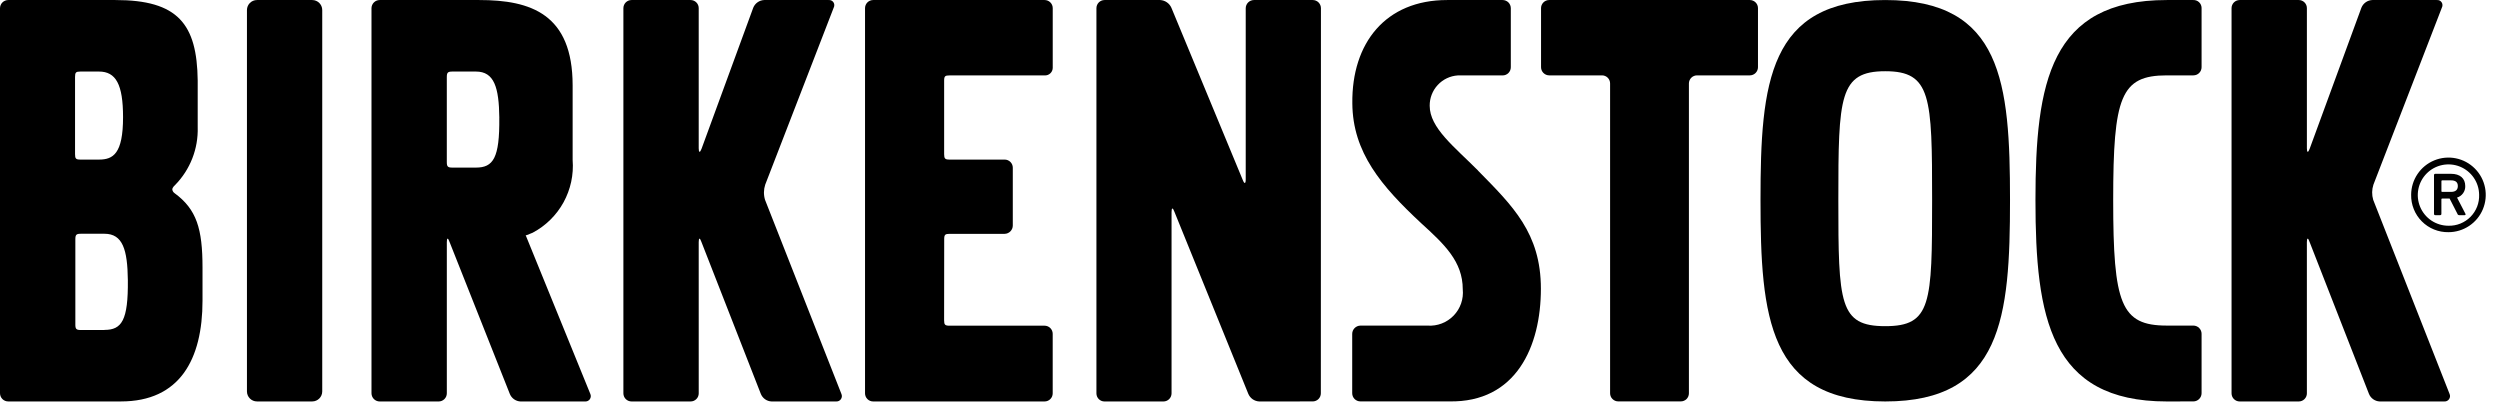
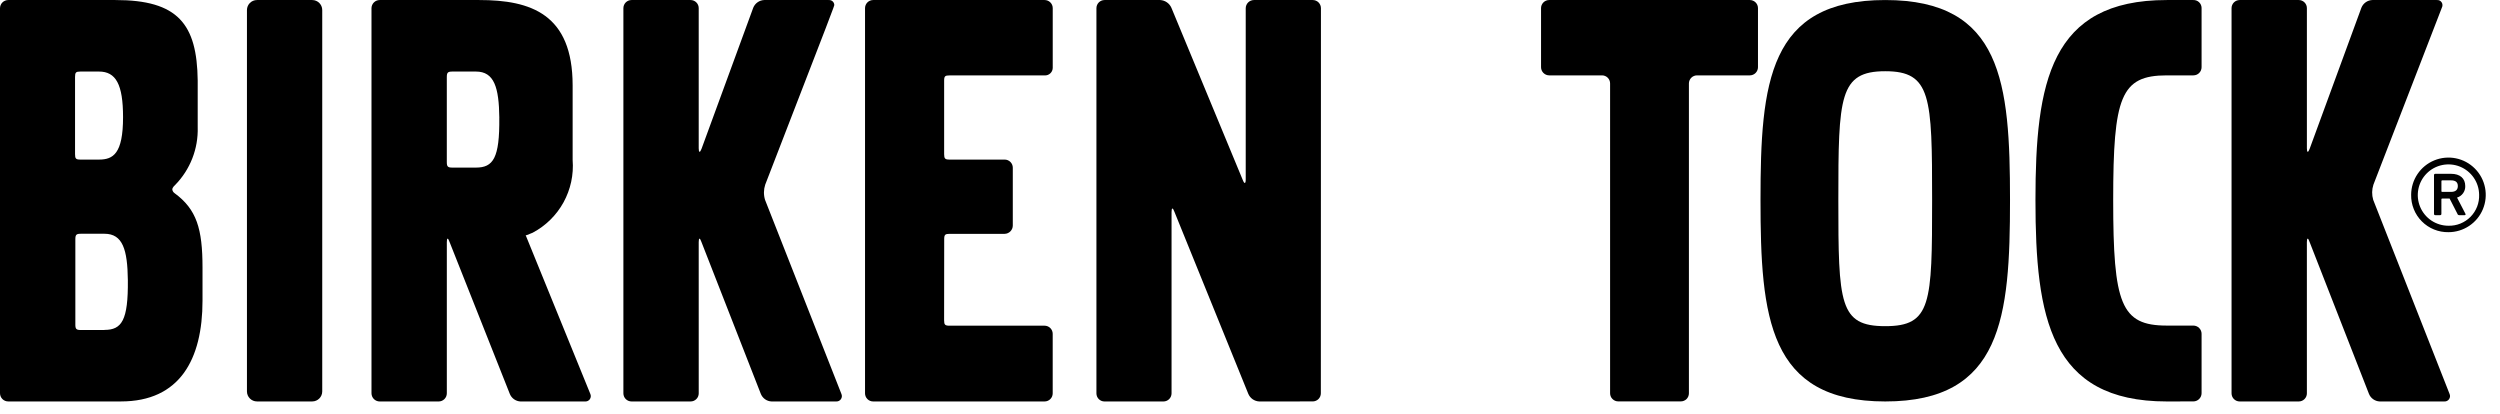
<svg xmlns="http://www.w3.org/2000/svg" width="100%" height="100%" viewBox="0 0 163 27" version="1.1" xml:space="preserve" style="fill-rule:evenodd;clip-rule:evenodd;stroke-linejoin:round;stroke-miterlimit:2;">
  <g transform="matrix(1,0,0,1,2.81018e-13,0.002)">
    <g>
      <path d="M114.093,4.912C114.233,4.911 114.367,4.854 114.465,4.755C114.564,4.656 114.619,4.522 114.62,4.382L114.62,0.524C114.619,0.385 114.563,0.252 114.464,0.154C114.365,0.056 114.232,0.001 114.093,0L101.004,0C100.865,0 100.731,0.055 100.632,0.154C100.533,0.252 100.477,0.385 100.476,0.524L100.476,4.382C100.477,4.522 100.533,4.656 100.631,4.755C100.73,4.854 100.864,4.911 101.004,4.912L104.452,4.912C104.521,4.912 104.59,4.926 104.654,4.952C104.717,4.979 104.775,5.017 104.824,5.066C104.873,5.115 104.912,5.173 104.938,5.237C104.965,5.301 104.978,5.37 104.978,5.439L104.978,25.639C104.978,25.779 105.034,25.914 105.133,26.013C105.231,26.112 105.366,26.169 105.506,26.169L109.59,26.169C109.659,26.169 109.728,26.155 109.792,26.129C109.857,26.102 109.915,26.063 109.964,26.014C110.013,25.964 110.051,25.906 110.078,25.842C110.104,25.777 110.117,25.709 110.117,25.639L110.117,5.439C110.117,5.37 110.131,5.301 110.158,5.237C110.184,5.173 110.223,5.115 110.273,5.066C110.322,5.017 110.38,4.978 110.445,4.952C110.509,4.925 110.578,4.912 110.647,4.912L114.093,4.912Z" />
      <path d="M85.592,26.171C85.732,26.17 85.866,26.114 85.965,26.015C86.064,25.915 86.119,25.781 86.119,25.641L86.125,0.533C86.125,0.392 86.069,0.257 85.97,0.157C85.871,0.057 85.736,0.001 85.595,0L81.751,0C81.61,0.002 81.475,0.06 81.376,0.16C81.277,0.261 81.221,0.397 81.221,0.538L81.221,11.7C81.221,11.989 81.135,12.007 81.029,11.735L76.373,0.5C76.31,0.359 76.209,0.238 76.082,0.15C75.954,0.062 75.805,0.01 75.651,0L72.014,0C71.874,0.001 71.739,0.057 71.641,0.157C71.542,0.257 71.487,0.392 71.487,0.532L71.487,25.647C71.487,25.787 71.543,25.921 71.641,26.02C71.74,26.119 71.874,26.174 72.014,26.174L75.855,26.174C75.995,26.174 76.129,26.119 76.229,26.02C76.328,25.921 76.384,25.787 76.385,25.647L76.385,13.824C76.385,13.531 76.465,13.517 76.565,13.789L81.388,25.673C81.447,25.815 81.545,25.937 81.67,26.026C81.796,26.114 81.944,26.165 82.097,26.173L85.592,26.171Z" />
      <path d="M61.562,15.593C61.562,15.304 61.622,15.244 61.915,15.244L65.507,15.244C65.648,15.24 65.782,15.181 65.88,15.08C65.979,14.979 66.034,14.844 66.034,14.703L66.034,10.93C66.034,10.79 65.978,10.657 65.879,10.558C65.78,10.459 65.647,10.403 65.507,10.403L61.911,10.403C61.619,10.403 61.558,10.34 61.558,10.048L61.558,5.258C61.558,4.966 61.618,4.915 61.911,4.915L68.111,4.915C68.178,4.919 68.244,4.909 68.307,4.886C68.37,4.864 68.427,4.829 68.476,4.784C68.525,4.739 68.565,4.684 68.593,4.624C68.621,4.563 68.636,4.498 68.638,4.431L68.638,0.527C68.638,0.387 68.582,0.253 68.482,0.154C68.383,0.055 68.249,-0 68.109,0L56.927,0C56.787,0.001 56.654,0.056 56.555,0.155C56.456,0.254 56.401,0.387 56.4,0.527L56.4,25.643C56.4,25.712 56.413,25.781 56.44,25.845C56.466,25.91 56.505,25.968 56.554,26.017C56.603,26.067 56.661,26.106 56.725,26.132C56.789,26.159 56.858,26.173 56.927,26.173L68.109,26.173C68.178,26.173 68.247,26.159 68.311,26.132C68.375,26.106 68.434,26.067 68.482,26.017C68.531,25.968 68.57,25.91 68.597,25.845C68.623,25.781 68.636,25.712 68.636,25.643L68.636,21.762C68.636,21.622 68.58,21.488 68.482,21.389C68.383,21.29 68.249,21.234 68.109,21.233L61.909,21.233C61.617,21.233 61.556,21.173 61.556,20.878L61.562,15.593Z" />
-       <path d="M45.556,15.779C45.556,15.49 45.634,15.487 45.728,15.76L49.603,25.673C49.659,25.815 49.755,25.938 49.879,26.027C50.003,26.116 50.15,26.166 50.303,26.173L54.503,26.173C54.565,26.179 54.628,26.169 54.684,26.143C54.741,26.118 54.79,26.077 54.826,26.026C54.862,25.975 54.884,25.916 54.889,25.854C54.894,25.792 54.883,25.729 54.856,25.673L49.881,13.029C49.782,12.706 49.786,12.359 49.892,12.038L54.359,0.492C54.387,0.437 54.4,0.376 54.397,0.315C54.393,0.254 54.373,0.195 54.338,0.144C54.303,0.093 54.255,0.053 54.199,0.028C54.143,0.002 54.081,-0.007 54.02,-0L49.82,-0C49.667,0.007 49.519,0.058 49.393,0.147C49.268,0.236 49.17,0.358 49.112,0.5L45.74,9.7C45.64,9.971 45.556,9.96 45.556,9.669L45.556,0.527C45.556,0.387 45.5,0.253 45.4,0.154C45.301,0.055 45.167,-0 45.027,-0L41.172,-0C41.033,0.001 40.899,0.057 40.8,0.155C40.702,0.254 40.646,0.387 40.645,0.527L40.645,25.643C40.645,25.783 40.7,25.918 40.799,26.017C40.898,26.116 41.032,26.172 41.172,26.173L45.028,26.173C45.098,26.173 45.166,26.159 45.231,26.133C45.295,26.106 45.353,26.067 45.402,26.018C45.452,25.969 45.49,25.91 45.517,25.846C45.544,25.781 45.557,25.712 45.557,25.643L45.556,15.779Z" />
+       <path d="M45.556,15.779C45.556,15.49 45.634,15.487 45.728,15.76L49.603,25.673C49.659,25.815 49.755,25.938 49.879,26.027C50.003,26.116 50.15,26.166 50.303,26.173L54.503,26.173C54.565,26.179 54.628,26.169 54.684,26.143C54.741,26.118 54.79,26.077 54.826,26.026C54.862,25.975 54.884,25.916 54.889,25.854C54.894,25.792 54.883,25.729 54.856,25.673L49.881,13.029C49.782,12.706 49.786,12.359 49.892,12.038C54.387,0.437 54.4,0.376 54.397,0.315C54.393,0.254 54.373,0.195 54.338,0.144C54.303,0.093 54.255,0.053 54.199,0.028C54.143,0.002 54.081,-0.007 54.02,-0L49.82,-0C49.667,0.007 49.519,0.058 49.393,0.147C49.268,0.236 49.17,0.358 49.112,0.5L45.74,9.7C45.64,9.971 45.556,9.96 45.556,9.669L45.556,0.527C45.556,0.387 45.5,0.253 45.4,0.154C45.301,0.055 45.167,-0 45.027,-0L41.172,-0C41.033,0.001 40.899,0.057 40.8,0.155C40.702,0.254 40.646,0.387 40.645,0.527L40.645,25.643C40.645,25.783 40.7,25.918 40.799,26.017C40.898,26.116 41.032,26.172 41.172,26.173L45.028,26.173C45.098,26.173 45.166,26.159 45.231,26.133C45.295,26.106 45.353,26.067 45.402,26.018C45.452,25.969 45.49,25.91 45.517,25.846C45.544,25.781 45.557,25.712 45.557,25.643L45.556,15.779Z" />
      <path d="M150.408,15.779C150.408,15.49 150.489,15.487 150.58,15.76L154.454,25.673C154.51,25.815 154.606,25.938 154.73,26.026C154.854,26.115 155.002,26.166 155.154,26.173L159.359,26.173C159.421,26.179 159.483,26.168 159.539,26.142C159.595,26.116 159.643,26.075 159.679,26.024C159.714,25.974 159.736,25.914 159.741,25.853C159.746,25.791 159.735,25.729 159.708,25.673L154.733,13.028C154.637,12.704 154.642,12.358 154.747,12.037L159.211,0.492C159.24,0.438 159.253,0.377 159.249,0.315C159.246,0.254 159.226,0.195 159.191,0.144C159.156,0.094 159.108,0.053 159.053,0.028C158.997,0.003 158.935,-0.007 158.874,-0L154.674,-0C154.52,0.006 154.371,0.057 154.245,0.145C154.119,0.234 154.022,0.357 153.964,0.5L150.589,9.7C150.489,9.971 150.409,9.96 150.409,9.669L150.409,0.527C150.409,0.387 150.353,0.253 150.254,0.155C150.156,0.056 150.022,0 149.882,-0L146.024,-0C145.884,0.001 145.751,0.057 145.652,0.155C145.554,0.254 145.498,0.387 145.497,0.527L145.497,25.643C145.497,25.783 145.552,25.918 145.651,26.017C145.75,26.116 145.884,26.173 146.024,26.173L149.882,26.173C149.951,26.173 150.02,26.159 150.084,26.132C150.148,26.106 150.206,26.067 150.255,26.017C150.304,25.968 150.343,25.91 150.369,25.845C150.396,25.781 150.409,25.712 150.409,25.643L150.408,15.779Z" />
      <path d="M20.356,0L16.755,0C16.394,0 16.101,0.293 16.101,0.654L16.101,25.518C16.101,25.879 16.394,26.172 16.755,26.172L20.356,26.172C20.717,26.172 21.01,25.879 21.01,25.518L21.01,0.654C21.01,0.293 20.717,0 20.356,0Z" style="fill-rule:nonzero;" />
-       <path d="M96.373,11.122C94.82,9.564 93.216,8.338 93.216,6.894C93.211,6.392 93.398,5.907 93.74,5.539C94.081,5.17 94.551,4.947 95.052,4.915L97.974,4.915C98.044,4.915 98.113,4.901 98.178,4.874C98.243,4.846 98.301,4.807 98.351,4.757C98.4,4.707 98.439,4.648 98.466,4.583C98.492,4.519 98.505,4.449 98.505,4.379L98.505,0.532C98.504,0.391 98.448,0.255 98.348,0.155C98.247,0.056 98.112,-0 97.97,0L94.351,0C90.343,0 88.124,2.8 88.172,6.739C88.195,9.939 90.062,12.132 92.672,14.561C94.159,15.915 95.372,17.041 95.372,18.861C95.403,19.173 95.366,19.488 95.263,19.785C95.161,20.081 94.994,20.351 94.776,20.576C94.558,20.802 94.293,20.977 94.001,21.089C93.708,21.202 93.394,21.249 93.081,21.228L88.691,21.228C88.55,21.232 88.416,21.291 88.318,21.392C88.219,21.493 88.164,21.628 88.164,21.769L88.164,25.633C88.164,25.703 88.177,25.773 88.203,25.838C88.23,25.903 88.269,25.962 88.318,26.012C88.368,26.062 88.427,26.101 88.492,26.128C88.556,26.155 88.626,26.169 88.696,26.169L94.485,26.169C98.855,26.255 100.466,22.581 100.466,18.822C100.466,15.193 98.619,13.415 96.366,11.122" />
      <path d="M11.38,12.591C11.34,12.564 11.307,12.528 11.282,12.488C11.257,12.447 11.24,12.401 11.234,12.353C11.234,12.213 11.406,12.072 11.406,12.072C11.897,11.574 12.282,10.981 12.537,10.33C12.792,9.679 12.912,8.983 12.89,8.284L12.89,5.25C12.847,1.556 11.6,0 7.526,0L0.537,0C0.467,-0 0.397,0.014 0.332,0.041C0.266,0.067 0.207,0.107 0.157,0.157C0.107,0.206 0.068,0.266 0.041,0.331C0.014,0.396 0,0.466 0,0.536L0,25.636C-0,25.706 0.014,25.776 0.041,25.842C0.068,25.907 0.107,25.966 0.157,26.016C0.207,26.066 0.266,26.105 0.331,26.132C0.397,26.159 0.466,26.172 0.537,26.172L7.886,26.172C11.718,26.172 13.204,23.432 13.204,19.602L13.204,17.455C13.204,14.909 12.821,13.648 11.38,12.591ZM4.893,5.015C4.893,4.72 4.95,4.663 5.241,4.663L6.454,4.663C7.554,4.663 8.023,5.494 8.023,7.636C8.023,10.022 7.376,10.403 6.454,10.403L5.241,10.403C4.95,10.403 4.893,10.343 4.893,10.05L4.893,5.015ZM6.812,21.515L5.273,21.515C4.973,21.515 4.913,21.451 4.913,21.157L4.913,15.6C4.913,15.3 4.977,15.239 5.273,15.239L6.812,15.239C8.005,15.239 8.312,16.278 8.336,18.26C8.363,20.892 7.936,21.508 6.812,21.508" />
      <path d="M38.487,25.676L34.274,15.333L34.329,15.333C34.329,15.333 34.729,15.175 34.729,15.172C35.579,14.722 36.279,14.033 36.742,13.191C37.205,12.348 37.412,11.388 37.336,10.429L37.336,5.565C37.333,0.914 34.61,0 31.249,0L24.759,0C24.617,-0.001 24.481,0.055 24.38,0.155C24.279,0.255 24.222,0.39 24.221,0.532L24.221,25.639C24.222,25.781 24.279,25.918 24.379,26.018C24.48,26.118 24.617,26.174 24.759,26.174L28.598,26.174C28.668,26.174 28.738,26.16 28.803,26.134C28.868,26.107 28.927,26.067 28.977,26.018C29.026,25.968 29.066,25.909 29.093,25.844C29.119,25.779 29.133,25.709 29.133,25.639L29.133,15.78C29.133,15.488 29.21,15.488 29.305,15.76L33.237,25.674C33.293,25.816 33.389,25.939 33.513,26.028C33.637,26.116 33.785,26.167 33.937,26.174L38.137,26.174C38.199,26.18 38.261,26.169 38.317,26.143C38.374,26.117 38.422,26.077 38.458,26.026C38.493,25.975 38.514,25.916 38.519,25.854C38.524,25.792 38.513,25.73 38.486,25.674M32.554,7.674C32.582,10.31 32.154,10.925 31.03,10.925L29.496,10.925C29.196,10.925 29.132,10.862 29.132,10.564L29.132,5.021C29.132,4.729 29.199,4.663 29.496,4.663L31.032,4.663C32.224,4.663 32.532,5.697 32.556,7.679" />
      <path d="M141.275,26.173C133.662,26.173 132.712,20.694 132.712,13.044C132.712,5.394 133.662,-0 141.275,-0L142.999,-0C143.068,-0.003 143.137,0.008 143.202,0.032C143.267,0.056 143.326,0.092 143.377,0.14C143.428,0.187 143.468,0.244 143.497,0.307C143.525,0.37 143.541,0.438 143.543,0.507L143.543,4.379C143.543,4.449 143.529,4.519 143.502,4.583C143.475,4.648 143.436,4.707 143.386,4.756C143.336,4.806 143.277,4.845 143.212,4.872C143.148,4.898 143.078,4.912 143.008,4.912L141.272,4.912C138.272,4.912 137.78,6.312 137.78,13.044C137.78,19.815 138.28,21.226 141.272,21.226L143.008,21.226C143.15,21.227 143.286,21.283 143.386,21.384C143.486,21.484 143.543,21.62 143.543,21.762L143.543,25.634C143.543,25.776 143.486,25.912 143.386,26.012C143.286,26.113 143.15,26.17 143.008,26.17L141.275,26.173Z" style="fill-rule:nonzero;" />
      <path d="M122.918,0C130.531,0 131.053,5.385 131.053,13.035C131.053,20.685 130.531,26.173 122.918,26.173C115.305,26.173 114.785,20.683 114.785,13.035C114.785,5.387 115.303,0 122.918,0ZM122.918,21.264C125.918,21.264 125.974,19.8 125.974,13.035C125.974,6.301 125.914,4.642 122.918,4.642C119.922,4.642 119.86,6.301 119.86,13.035C119.86,19.8 119.922,21.264 122.918,21.264Z" style="fill-rule:nonzero;" />
      <path d="M157.207,12.691C157.21,12.211 157.354,11.742 157.623,11.344C157.892,10.945 158.272,10.636 158.717,10.454C159.162,10.271 159.65,10.225 160.121,10.32C160.592,10.415 161.024,10.648 161.363,10.989C161.702,11.329 161.932,11.762 162.025,12.234C162.118,12.705 162.069,13.193 161.885,13.637C161.701,14.081 161.389,14.46 160.989,14.727C160.59,14.993 160.12,15.136 159.64,15.136C159.318,15.141 158.998,15.082 158.7,14.961C158.401,14.84 158.13,14.66 157.903,14.431C157.676,14.203 157.497,13.931 157.378,13.632C157.258,13.333 157.2,13.013 157.207,12.691ZM161.639,12.691C161.634,12.297 161.513,11.912 161.29,11.587C161.067,11.261 160.753,11.009 160.387,10.861C160.021,10.714 159.62,10.678 159.234,10.758C158.847,10.838 158.493,11.03 158.216,11.311C157.939,11.591 157.751,11.948 157.676,12.335C157.601,12.722 157.642,13.123 157.794,13.487C157.946,13.851 158.202,14.162 158.53,14.381C158.859,14.599 159.244,14.716 159.639,14.716C159.906,14.723 160.171,14.675 160.418,14.575C160.665,14.475 160.89,14.326 161.077,14.136C161.265,13.947 161.411,13.72 161.508,13.472C161.604,13.223 161.649,12.958 161.639,12.691ZM158.786,14.027C158.774,14.028 158.762,14.027 158.75,14.023C158.739,14.019 158.728,14.013 158.72,14.004C158.711,13.996 158.705,13.985 158.701,13.974C158.697,13.962 158.696,13.95 158.697,13.938L158.697,11.419C158.696,11.407 158.697,11.395 158.701,11.383C158.705,11.372 158.711,11.361 158.72,11.353C158.728,11.344 158.739,11.338 158.75,11.334C158.762,11.33 158.774,11.329 158.786,11.33L159.805,11.33C160.39,11.33 160.734,11.622 160.734,12.13C160.74,12.297 160.691,12.461 160.594,12.596C160.497,12.732 160.358,12.832 160.199,12.881L160.747,13.938C160.772,13.989 160.747,14.027 160.695,14.027L160.339,14.027C160.313,14.027 160.287,14.018 160.266,14.002C160.245,13.986 160.23,13.964 160.224,13.938L159.715,12.944L159.231,12.944C159.192,12.944 159.179,12.957 159.179,12.995L159.179,13.938C159.18,13.95 159.179,13.962 159.175,13.974C159.171,13.985 159.165,13.996 159.156,14.004C159.148,14.013 159.137,14.019 159.126,14.023C159.114,14.027 159.102,14.028 159.09,14.027L158.786,14.027ZM160.251,12.127C160.251,11.885 160.111,11.757 159.806,11.757L159.233,11.757C159.194,11.757 159.181,11.77 159.181,11.809L159.181,12.458C159.18,12.465 159.181,12.472 159.184,12.479C159.186,12.485 159.19,12.491 159.195,12.496C159.2,12.501 159.206,12.504 159.212,12.507C159.219,12.509 159.226,12.51 159.233,12.509L159.806,12.509C160.111,12.509 160.251,12.369 160.251,12.127Z" style="fill-rule:nonzero;" />
    </g>
  </g>
</svg>